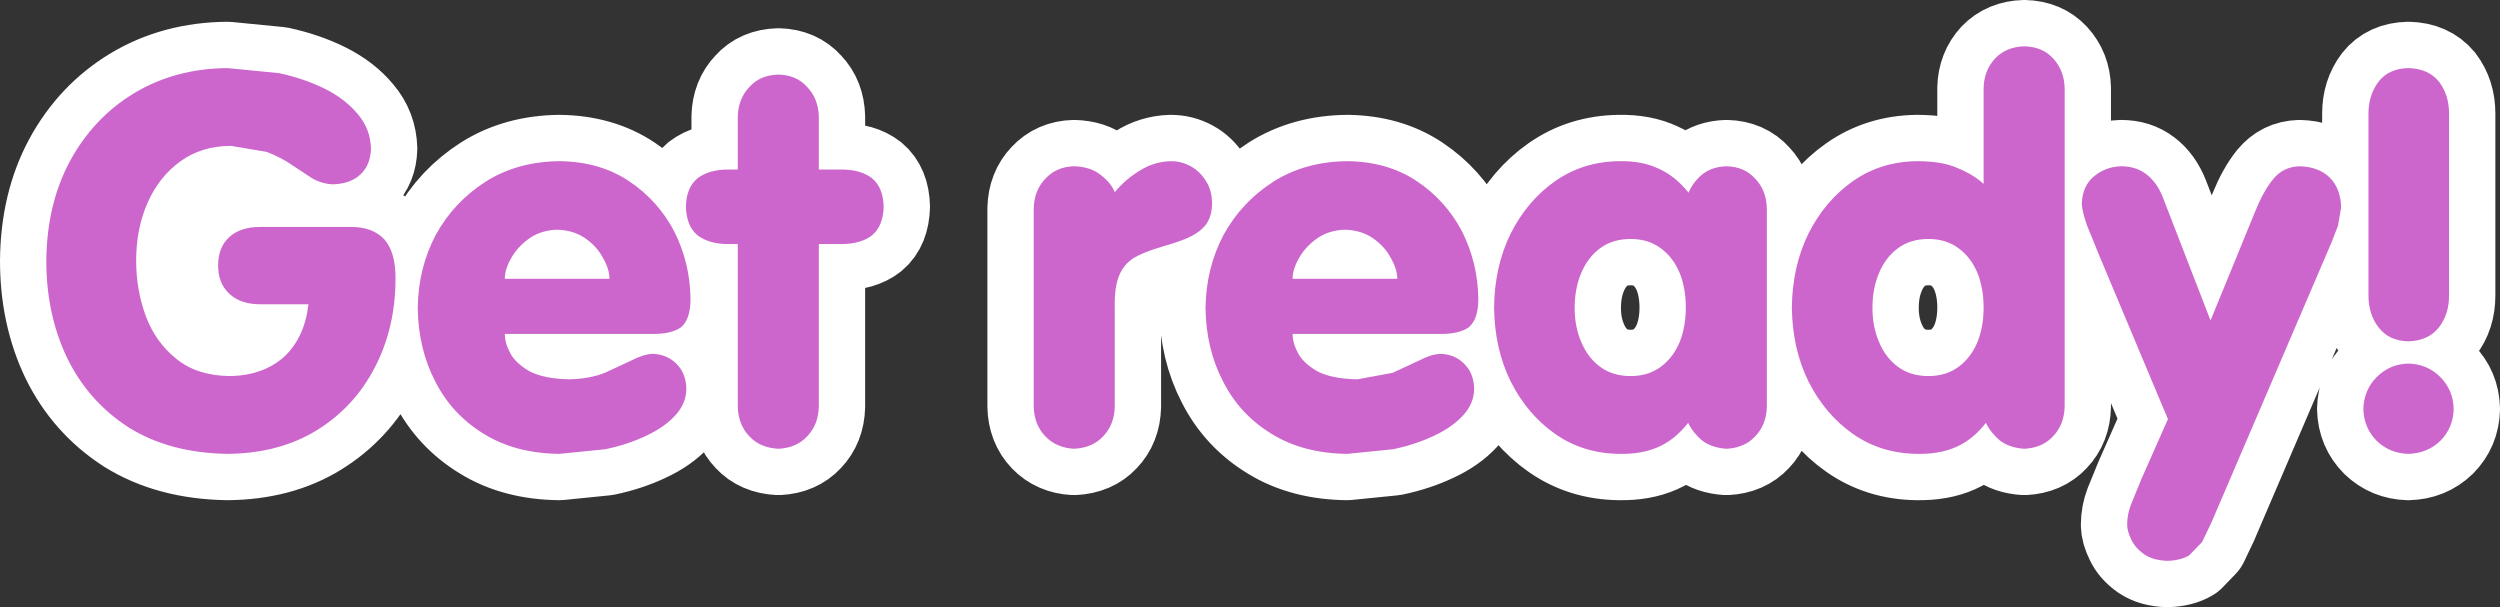
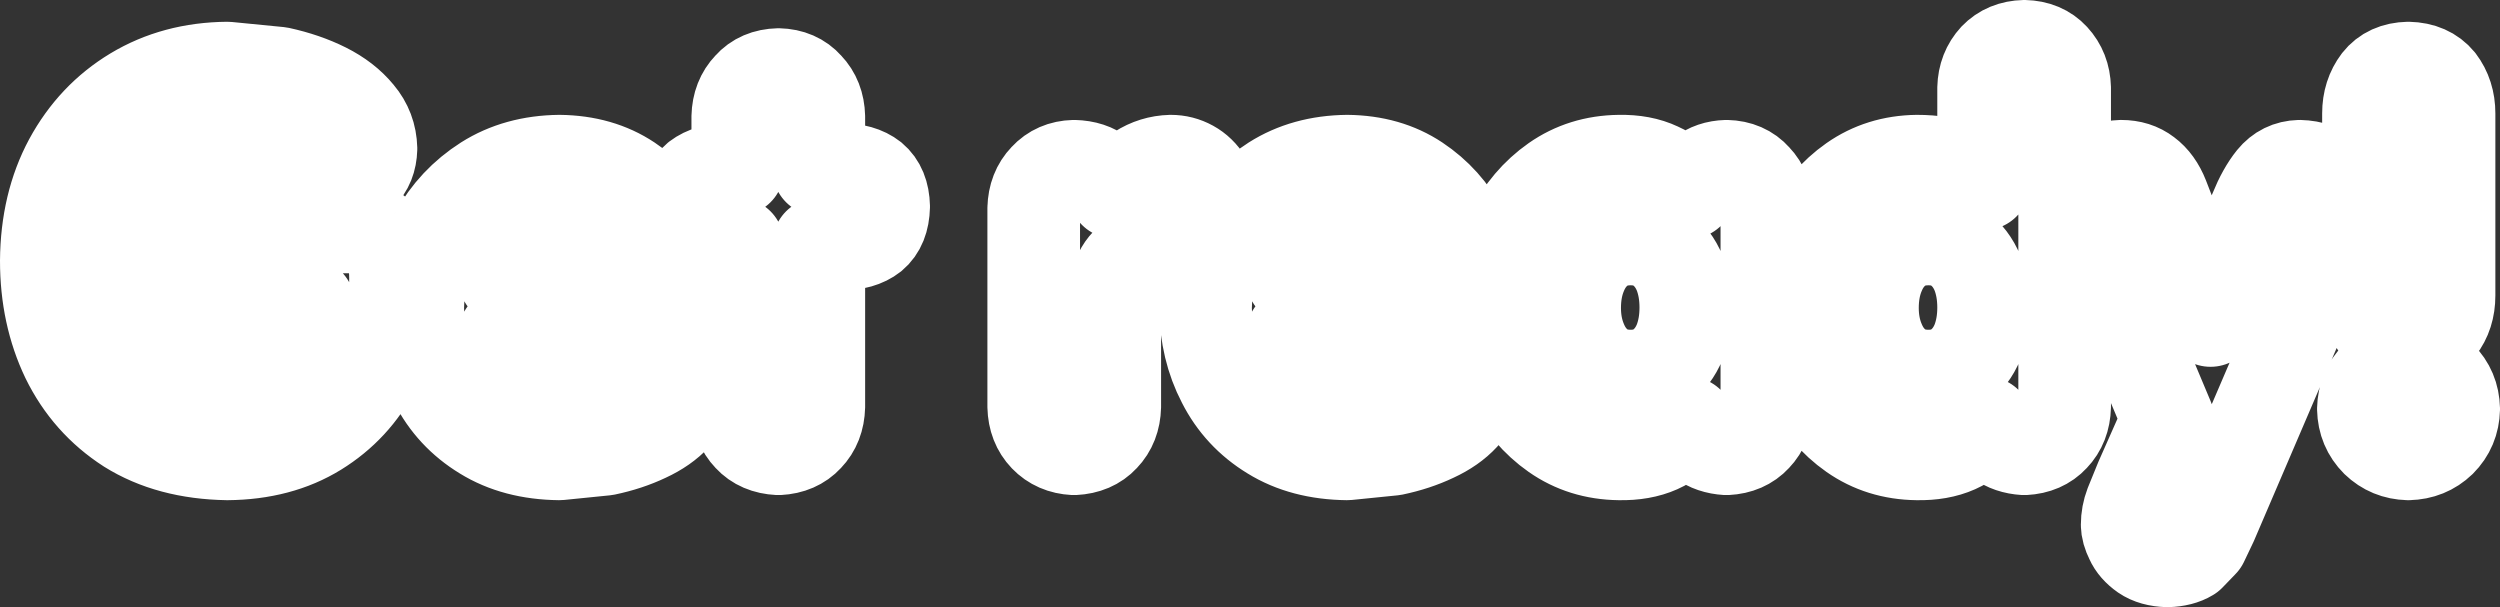
<svg xmlns="http://www.w3.org/2000/svg" height="65.55px" width="269.9px">
  <rect width="100%" height="100%" fill="#333333" stroke="none" />
  <g transform="matrix(1.0, 0.0, 0.0, 1.0, 134.95, 32.75)">
-     <path d="M10.5 -15.35 Q5.95 -15.3 2.55 -13.15 -0.9 -10.95 -2.85 -7.4 -4.75 -3.8 -4.8 0.5 -4.75 4.9 -2.9 8.45 -1.1 12.0 2.35 14.1 5.75 16.2 10.5 16.25 L15.45 15.75 Q17.85 15.25 19.85 14.3 21.8 13.4 23.0 12.1 24.2 10.8 24.2 9.2 24.15 7.5 23.1 6.5 22.1 5.5 20.55 5.45 19.55 5.5 18.3 6.15 L15.4 7.5 11.6 8.2 Q8.85 8.15 7.3 7.35 5.8 6.5 5.2 5.4 4.6 4.3 4.6 3.3 L20.4 3.3 Q22.5 3.35 23.6 2.6 24.65 1.75 24.65 -0.5 24.6 -4.35 22.9 -7.75 21.15 -11.1 18.0 -13.2 14.85 -15.3 10.5 -15.35 M5.3 -4.9 Q6.0 -6.15 7.3 -7.05 8.55 -7.9 10.25 -7.95 12.0 -7.9 13.25 -7.05 14.55 -6.15 15.2 -4.9 15.9 -3.7 15.9 -2.65 L4.6 -2.65 Q4.6 -3.7 5.3 -4.9 M37.8 -5.95 Q39.15 -6.95 41.1 -6.95 43.0 -6.95 44.35 -5.95 45.7 -4.95 46.4 -3.25 47.05 -1.6 47.05 0.45 47.05 2.5 46.4 4.15 45.7 5.85 44.35 6.85 43.0 7.85 41.1 7.85 39.15 7.85 37.8 6.85 36.45 5.85 35.75 4.15 35.05 2.5 35.05 0.5 35.05 -1.6 35.75 -3.25 36.45 -4.95 37.8 -5.95 M32.95 -13.2 Q29.95 -11.1 28.15 -7.55 26.4 -4.0 26.35 0.45 26.4 4.9 28.15 8.45 29.95 12.0 32.95 14.1 35.95 16.2 39.85 16.25 42.3 16.3 44.1 15.5 45.9 14.7 47.3 12.9 47.8 13.95 48.8 14.8 49.85 15.6 51.45 15.7 53.4 15.6 54.55 14.35 55.75 13.1 55.8 11.15 L55.8 -10.25 Q55.75 -12.2 54.55 -13.45 53.4 -14.75 51.45 -14.8 49.85 -14.75 48.8 -13.9 47.8 -13.05 47.35 -11.95 45.9 -13.75 44.1 -14.55 42.3 -15.4 39.85 -15.35 35.95 -15.3 32.95 -13.2 M69.95 -5.95 Q71.3 -6.95 73.25 -6.95 75.15 -6.95 76.5 -5.95 77.85 -4.95 78.55 -3.25 79.2 -1.6 79.2 0.45 79.2 2.5 78.55 4.15 77.85 5.85 76.5 6.85 75.15 7.85 73.25 7.85 71.3 7.85 69.95 6.85 68.6 5.85 67.9 4.15 67.2 2.5 67.2 0.5 67.2 -1.6 67.9 -3.25 68.6 -4.95 69.95 -5.95 M65.1 -13.2 Q62.1 -11.1 60.3 -7.55 58.55 -4.0 58.5 0.45 58.55 4.9 60.3 8.45 62.1 12.0 65.1 14.1 68.1 16.2 72.0 16.25 74.45 16.3 76.25 15.5 78.05 14.7 79.45 12.9 79.95 13.95 80.95 14.8 82.0 15.6 83.6 15.7 85.55 15.6 86.7 14.35 87.9 13.1 87.95 11.15 L87.95 -23.25 Q87.9 -25.15 86.7 -26.45 85.55 -27.7 83.6 -27.75 81.65 -27.7 80.45 -26.45 79.25 -25.15 79.2 -23.25 L79.2 -12.9 Q78.1 -13.9 76.4 -14.6 74.75 -15.35 72.0 -15.35 68.1 -15.3 65.1 -13.2 M90.35 -8.45 L91.65 -5.25 99.1 12.5 96.2 19.05 95.1 21.75 Q94.7 22.8 94.7 23.9 94.7 24.6 95.15 25.5 95.55 26.4 96.55 27.1 97.5 27.75 99.05 27.8 100.5 27.75 101.4 27.2 L102.8 25.75 103.8 23.65 116.75 -6.55 117.45 -8.35 117.8 -10.35 Q117.75 -12.4 116.55 -13.6 115.35 -14.75 113.3 -14.8 111.55 -14.75 110.45 -13.4 109.4 -12.1 108.55 -10.0 L103.7 1.85 98.55 -11.45 Q97.9 -13.1 96.75 -13.95 95.65 -14.8 94.05 -14.8 92.35 -14.75 91.1 -13.7 89.85 -12.65 89.8 -10.7 89.85 -9.9 90.35 -8.45 M120.75 -0.85 Q120.75 1.2 121.85 2.6 122.95 4.05 125.05 4.1 127.2 4.05 128.35 2.6 129.45 1.2 129.45 -0.85 L129.45 -20.5 Q129.45 -22.5 128.35 -23.95 127.2 -25.35 125.05 -25.4 122.95 -25.35 121.85 -23.95 120.75 -22.5 120.75 -20.5 L120.75 -0.85 M125.05 16.25 Q127.1 16.2 128.5 14.85 129.9 13.45 129.95 11.4 129.9 9.35 128.5 7.95 127.1 6.55 125.05 6.5 123.05 6.55 121.65 7.95 120.25 9.35 120.2 11.4 120.25 13.45 121.65 14.85 123.05 16.2 125.05 16.25 M-129.95 -4.6 Q-129.95 1.2 -127.7 5.9 -125.4 10.6 -121.05 13.4 -116.65 16.15 -110.4 16.25 -104.8 16.2 -100.75 13.7 -96.7 11.2 -94.5 6.95 -92.25 2.65 -92.25 -2.7 -92.25 -5.55 -93.45 -6.9 -94.7 -8.25 -97.05 -8.25 L-106.85 -8.25 Q-109.0 -8.25 -110.2 -7.15 -111.4 -6.05 -111.4 -4.1 -111.4 -2.15 -110.2 -1.05 -109.0 0.1 -106.85 0.1 L-101.65 0.1 Q-102.05 3.65 -104.25 5.75 -106.55 7.8 -110.15 7.85 -113.7 7.8 -115.9 6.0 -118.15 4.2 -119.2 1.4 -120.25 -1.45 -120.25 -4.6 -120.25 -8.1 -119.0 -10.9 -117.75 -13.7 -115.45 -15.35 -113.15 -17.0 -110.0 -17.0 L-106.15 -16.35 Q-104.6 -15.75 -103.45 -14.95 L-101.25 -13.5 Q-100.2 -12.9 -99.0 -12.85 -97.1 -12.9 -96.0 -13.95 -94.95 -14.95 -94.9 -16.7 -94.95 -18.8 -96.3 -20.4 -97.65 -22.05 -99.85 -23.15 -102.05 -24.25 -104.8 -24.85 L-110.4 -25.4 Q-116.05 -25.35 -120.45 -22.7 -124.85 -20.05 -127.4 -15.35 -129.9 -10.7 -129.95 -4.6 M-87.9 -7.4 Q-89.8 -3.8 -89.85 0.5 -89.8 4.9 -87.95 8.45 -86.15 12.0 -82.7 14.1 -79.3 16.2 -74.55 16.25 L-69.6 15.75 Q-67.2 15.25 -65.2 14.3 -63.25 13.4 -62.05 12.1 -60.85 10.8 -60.85 9.2 -60.9 7.5 -61.95 6.5 -62.95 5.5 -64.5 5.45 -65.5 5.5 -66.75 6.15 L-69.65 7.5 Q-71.3 8.15 -73.45 8.2 -76.2 8.15 -77.75 7.35 -79.25 6.5 -79.85 5.4 -80.45 4.3 -80.45 3.3 L-64.65 3.3 Q-62.55 3.35 -61.45 2.6 -60.4 1.75 -60.4 -0.5 -60.45 -4.35 -62.15 -7.75 -63.9 -11.1 -67.05 -13.2 -70.2 -15.3 -74.55 -15.35 -79.1 -15.3 -82.5 -13.15 -85.95 -10.95 -87.9 -7.4 M-74.8 -7.95 Q-73.05 -7.9 -71.8 -7.05 -70.5 -6.15 -69.85 -4.9 -69.15 -3.7 -69.15 -2.65 L-80.45 -2.65 Q-80.45 -3.7 -79.75 -4.9 -79.05 -6.15 -77.75 -7.05 -76.5 -7.9 -74.8 -7.95 M-46.55 -14.45 L-46.55 -20.15 Q-46.6 -22.1 -47.8 -23.35 -48.95 -24.65 -50.9 -24.7 -52.9 -24.65 -54.05 -23.35 -55.25 -22.1 -55.3 -20.15 L-55.3 -14.45 -56.3 -14.45 Q-58.4 -14.45 -59.65 -13.5 -60.85 -12.5 -60.9 -10.45 -60.85 -8.35 -59.65 -7.35 -58.4 -6.4 -56.3 -6.4 L-55.3 -6.4 -55.3 11.15 Q-55.25 13.1 -54.05 14.35 -52.9 15.6 -50.9 15.7 -48.95 15.6 -47.8 14.35 -46.6 13.1 -46.55 11.15 L-46.55 -6.4 -44.15 -6.4 Q-42.0 -6.4 -40.8 -7.35 -39.6 -8.35 -39.55 -10.45 -39.6 -12.5 -40.8 -13.5 -42.0 -14.45 -44.15 -14.45 L-46.55 -14.45 M-23.35 -10.25 L-23.35 11.15 Q-23.3 13.1 -22.1 14.35 -20.9 15.6 -19.0 15.7 -17.0 15.6 -15.85 14.35 -14.65 13.1 -14.6 11.15 L-14.6 0.5 Q-14.65 -1.7 -14.15 -2.95 -13.65 -4.2 -12.55 -4.9 -11.45 -5.55 -9.55 -6.1 -7.95 -6.55 -6.75 -7.05 -5.5 -7.6 -4.8 -8.45 -4.1 -9.35 -4.1 -10.8 -4.1 -12.2 -4.75 -13.2 -5.4 -14.25 -6.4 -14.8 -7.4 -15.35 -8.55 -15.35 -10.4 -15.3 -11.95 -14.3 -13.5 -13.35 -14.6 -12.0 -15.0 -13.0 -16.1 -13.85 -17.2 -14.75 -19.0 -14.8 -20.9 -14.75 -22.1 -13.45 -23.3 -12.2 -23.35 -10.25" fill="none" stroke="#ffffff" stroke-linecap="round" stroke-linejoin="round" stroke-width="10.0" />
-     <path d="M-23.35 -10.25 Q-23.3 -12.2 -22.1 -13.45 -20.9 -14.75 -19.0 -14.8 -17.2 -14.75 -16.1 -13.85 -15.0 -13.0 -14.6 -12.0 -13.5 -13.35 -11.95 -14.3 -10.4 -15.3 -8.55 -15.35 -7.4 -15.35 -6.4 -14.8 -5.4 -14.25 -4.75 -13.2 -4.1 -12.2 -4.1 -10.8 -4.1 -9.35 -4.8 -8.45 -5.5 -7.6 -6.75 -7.05 -7.95 -6.55 -9.55 -6.1 -11.45 -5.55 -12.55 -4.9 -13.65 -4.2 -14.15 -2.95 -14.65 -1.7 -14.6 0.5 L-14.6 11.15 Q-14.65 13.1 -15.85 14.35 -17.0 15.6 -19.0 15.7 -20.9 15.6 -22.1 14.35 -23.3 13.1 -23.35 11.15 L-23.35 -10.25 M-46.55 -14.45 L-44.15 -14.45 Q-42.0 -14.45 -40.8 -13.5 -39.6 -12.5 -39.55 -10.45 -39.6 -8.35 -40.8 -7.35 -42.0 -6.4 -44.15 -6.4 L-46.55 -6.4 -46.55 11.15 Q-46.6 13.1 -47.8 14.35 -48.95 15.6 -50.9 15.7 -52.9 15.6 -54.05 14.35 -55.25 13.1 -55.3 11.15 L-55.3 -6.4 -56.3 -6.4 Q-58.4 -6.4 -59.65 -7.35 -60.85 -8.35 -60.9 -10.45 -60.85 -12.5 -59.65 -13.5 -58.4 -14.45 -56.3 -14.45 L-55.3 -14.45 -55.3 -20.15 Q-55.25 -22.1 -54.05 -23.35 -52.9 -24.65 -50.9 -24.7 -48.95 -24.65 -47.8 -23.35 -46.6 -22.1 -46.55 -20.15 L-46.55 -14.45 M-79.75 -4.9 Q-80.45 -3.7 -80.45 -2.65 L-69.15 -2.65 Q-69.15 -3.7 -69.85 -4.9 -70.5 -6.15 -71.8 -7.05 -73.05 -7.9 -74.8 -7.95 -76.5 -7.9 -77.75 -7.05 -79.05 -6.15 -79.75 -4.9 M-87.9 -7.4 Q-85.95 -10.95 -82.5 -13.15 -79.1 -15.3 -74.55 -15.35 -70.2 -15.3 -67.05 -13.2 -63.9 -11.1 -62.15 -7.75 -60.45 -4.35 -60.4 -0.5 -60.4 1.75 -61.45 2.6 -62.55 3.35 -64.65 3.3 L-80.45 3.3 Q-80.45 4.3 -79.85 5.4 -79.25 6.5 -77.75 7.35 -76.2 8.15 -73.45 8.2 -71.3 8.15 -69.65 7.5 L-66.75 6.15 Q-65.5 5.5 -64.5 5.45 -62.95 5.5 -61.95 6.5 -60.9 7.5 -60.85 9.2 -60.85 10.8 -62.05 12.1 -63.25 13.4 -65.2 14.3 -67.2 15.25 -69.6 15.75 L-74.55 16.25 Q-79.3 16.2 -82.7 14.1 -86.15 12.0 -87.95 8.45 -89.8 4.9 -89.85 0.5 -89.8 -3.8 -87.9 -7.4 M-129.95 -4.6 Q-129.9 -10.7 -127.4 -15.35 -124.85 -20.05 -120.45 -22.7 -116.05 -25.35 -110.4 -25.4 L-104.8 -24.85 Q-102.05 -24.25 -99.85 -23.15 -97.65 -22.05 -96.3 -20.4 -94.95 -18.8 -94.9 -16.7 -94.95 -14.95 -96.0 -13.95 -97.1 -12.9 -99.0 -12.85 -100.2 -12.9 -101.25 -13.5 L-103.45 -14.95 Q-104.6 -15.75 -106.15 -16.35 L-110.0 -17.0 Q-113.15 -17.0 -115.45 -15.35 -117.75 -13.7 -119.0 -10.9 -120.25 -8.1 -120.25 -4.6 -120.25 -1.45 -119.2 1.4 -118.15 4.2 -115.9 6.0 -113.7 7.8 -110.15 7.85 -106.55 7.8 -104.25 5.75 -102.05 3.65 -101.65 0.1 L-106.85 0.1 Q-109.0 0.1 -110.2 -1.05 -111.4 -2.15 -111.4 -4.1 -111.4 -6.05 -110.2 -7.15 -109.0 -8.25 -106.85 -8.25 L-97.05 -8.25 Q-94.7 -8.25 -93.45 -6.9 -92.25 -5.55 -92.25 -2.7 -92.25 2.65 -94.5 6.95 -96.7 11.2 -100.75 13.7 -104.8 16.2 -110.4 16.25 -116.65 16.15 -121.05 13.4 -125.4 10.6 -127.7 5.9 -129.95 1.2 -129.95 -4.6 M125.05 16.25 Q123.05 16.2 121.65 14.85 120.25 13.45 120.2 11.4 120.25 9.35 121.65 7.95 123.05 6.55 125.05 6.5 127.1 6.55 128.5 7.95 129.9 9.35 129.95 11.4 129.9 13.45 128.5 14.85 127.1 16.2 125.05 16.25 M120.75 -0.85 L120.75 -20.5 Q120.75 -22.5 121.85 -23.95 122.95 -25.35 125.05 -25.4 127.2 -25.35 128.35 -23.95 129.45 -22.5 129.45 -20.5 L129.45 -0.85 Q129.45 1.2 128.35 2.6 127.2 4.05 125.05 4.1 122.95 4.05 121.85 2.6 120.75 1.2 120.75 -0.85 M90.35 -8.45 Q89.85 -9.9 89.8 -10.7 89.85 -12.65 91.1 -13.7 92.35 -14.75 94.05 -14.8 95.65 -14.8 96.75 -13.95 97.9 -13.1 98.55 -11.45 L103.7 1.85 108.55 -10.0 Q109.4 -12.1 110.45 -13.4 111.55 -14.75 113.3 -14.8 115.35 -14.75 116.55 -13.6 117.75 -12.4 117.8 -10.35 L117.45 -8.35 116.75 -6.55 103.8 23.65 102.8 25.75 101.4 27.2 Q100.5 27.75 99.05 27.8 97.5 27.75 96.55 27.1 95.55 26.4 95.15 25.5 94.7 24.6 94.7 23.9 94.7 22.8 95.1 21.75 L96.2 19.05 99.1 12.5 91.65 -5.25 90.35 -8.45 M65.1 -13.2 Q68.1 -15.3 72.0 -15.35 74.75 -15.35 76.4 -14.6 78.1 -13.9 79.2 -12.9 L79.2 -23.25 Q79.25 -25.15 80.45 -26.45 81.65 -27.7 83.6 -27.75 85.55 -27.7 86.7 -26.45 87.9 -25.15 87.95 -23.25 L87.95 11.15 Q87.9 13.1 86.7 14.35 85.55 15.6 83.6 15.7 82.0 15.6 80.95 14.8 79.95 13.95 79.45 12.9 78.05 14.7 76.25 15.5 74.45 16.3 72.0 16.25 68.1 16.2 65.1 14.1 62.1 12.0 60.3 8.45 58.55 4.9 58.5 0.45 58.55 -4.0 60.3 -7.55 62.1 -11.1 65.1 -13.2 M69.95 -5.95 Q68.6 -4.95 67.9 -3.25 67.2 -1.6 67.2 0.5 67.2 2.5 67.9 4.15 68.6 5.85 69.95 6.85 71.3 7.85 73.25 7.85 75.15 7.85 76.5 6.85 77.85 5.85 78.55 4.15 79.2 2.5 79.2 0.45 79.2 -1.6 78.55 -3.25 77.85 -4.95 76.5 -5.95 75.15 -6.95 73.25 -6.95 71.3 -6.95 69.95 -5.95 M37.8 -5.95 Q36.45 -4.95 35.75 -3.25 35.05 -1.6 35.05 0.5 35.05 2.5 35.75 4.15 36.45 5.85 37.8 6.85 39.15 7.85 41.1 7.85 43.0 7.85 44.35 6.85 45.7 5.85 46.4 4.15 47.05 2.5 47.05 0.45 47.05 -1.6 46.4 -3.25 45.7 -4.95 44.35 -5.95 43.0 -6.95 41.1 -6.95 39.15 -6.95 37.8 -5.95 M32.95 -13.2 Q35.95 -15.3 39.85 -15.35 42.3 -15.4 44.1 -14.55 45.9 -13.75 47.35 -11.95 47.8 -13.05 48.8 -13.9 49.85 -14.75 51.45 -14.8 53.4 -14.75 54.55 -13.45 55.75 -12.2 55.8 -10.25 L55.8 11.15 Q55.75 13.1 54.55 14.35 53.4 15.6 51.45 15.7 49.85 15.6 48.8 14.8 47.8 13.95 47.3 12.9 45.9 14.7 44.1 15.5 42.3 16.3 39.85 16.25 35.95 16.2 32.95 14.1 29.95 12.0 28.15 8.45 26.4 4.9 26.35 0.45 26.4 -4.0 28.15 -7.55 29.95 -11.1 32.95 -13.2 M7.3 -7.05 Q6.0 -6.15 5.3 -4.9 4.6 -3.7 4.6 -2.65 L15.9 -2.65 Q15.9 -3.7 15.2 -4.9 14.55 -6.15 13.25 -7.05 12.0 -7.9 10.25 -7.95 8.55 -7.9 7.3 -7.05 M10.5 -15.35 Q14.85 -15.3 18.0 -13.2 21.15 -11.1 22.9 -7.75 24.6 -4.35 24.65 -0.5 24.65 1.75 23.6 2.6 22.5 3.35 20.4 3.3 L4.6 3.3 Q4.6 4.3 5.2 5.4 5.8 6.5 7.3 7.35 8.85 8.15 11.6 8.2 L15.4 7.5 18.3 6.15 Q19.55 5.5 20.55 5.45 22.1 5.5 23.1 6.5 24.15 7.5 24.2 9.2 24.2 10.8 23.0 12.1 21.8 13.4 19.85 14.3 17.85 15.25 15.45 15.75 L10.5 16.25 Q5.75 16.2 2.35 14.1 -1.1 12.0 -2.9 8.45 -4.75 4.9 -4.8 0.5 -4.75 -3.8 -2.85 -7.4 -0.9 -10.95 2.55 -13.15 5.95 -15.3 10.5 -15.35" fill="#cc66cc" fill-rule="evenodd" stroke="none" />
+     <path d="M10.5 -15.35 Q5.95 -15.3 2.55 -13.15 -0.9 -10.95 -2.85 -7.4 -4.75 -3.8 -4.8 0.5 -4.75 4.9 -2.9 8.45 -1.1 12.0 2.35 14.1 5.75 16.2 10.5 16.25 L15.45 15.75 Q17.85 15.25 19.85 14.3 21.8 13.4 23.0 12.1 24.2 10.8 24.2 9.2 24.15 7.5 23.1 6.5 22.1 5.5 20.55 5.45 19.55 5.5 18.3 6.15 L15.4 7.5 11.6 8.2 Q8.85 8.15 7.3 7.35 5.8 6.5 5.2 5.4 4.6 4.3 4.6 3.3 L20.4 3.3 Q22.5 3.35 23.6 2.6 24.65 1.75 24.65 -0.5 24.6 -4.35 22.9 -7.75 21.15 -11.1 18.0 -13.2 14.85 -15.3 10.5 -15.35 Q6.0 -6.15 7.3 -7.05 8.55 -7.9 10.25 -7.95 12.0 -7.9 13.25 -7.05 14.55 -6.15 15.2 -4.9 15.9 -3.7 15.9 -2.65 L4.6 -2.65 Q4.6 -3.7 5.3 -4.9 M37.8 -5.95 Q39.15 -6.95 41.1 -6.95 43.0 -6.95 44.35 -5.95 45.7 -4.95 46.4 -3.25 47.05 -1.6 47.05 0.45 47.05 2.5 46.4 4.15 45.7 5.85 44.35 6.85 43.0 7.85 41.1 7.85 39.15 7.85 37.8 6.85 36.45 5.85 35.75 4.15 35.05 2.5 35.05 0.5 35.05 -1.6 35.75 -3.25 36.45 -4.95 37.8 -5.95 M32.95 -13.2 Q29.95 -11.1 28.15 -7.55 26.4 -4.0 26.35 0.45 26.4 4.9 28.15 8.45 29.95 12.0 32.95 14.1 35.95 16.2 39.85 16.25 42.3 16.3 44.1 15.5 45.9 14.7 47.3 12.9 47.8 13.95 48.8 14.8 49.85 15.6 51.45 15.7 53.4 15.6 54.55 14.35 55.75 13.1 55.8 11.15 L55.8 -10.25 Q55.75 -12.2 54.55 -13.45 53.4 -14.75 51.45 -14.8 49.85 -14.75 48.8 -13.9 47.8 -13.05 47.35 -11.95 45.9 -13.75 44.1 -14.55 42.3 -15.4 39.85 -15.35 35.95 -15.3 32.95 -13.2 M69.95 -5.95 Q71.3 -6.95 73.25 -6.95 75.15 -6.95 76.5 -5.95 77.85 -4.95 78.55 -3.25 79.2 -1.6 79.2 0.45 79.2 2.5 78.55 4.15 77.85 5.85 76.5 6.85 75.15 7.85 73.25 7.85 71.3 7.85 69.95 6.85 68.6 5.85 67.9 4.15 67.2 2.5 67.2 0.5 67.2 -1.6 67.9 -3.25 68.6 -4.95 69.95 -5.95 M65.1 -13.2 Q62.1 -11.1 60.3 -7.55 58.55 -4.0 58.5 0.45 58.55 4.9 60.3 8.45 62.1 12.0 65.1 14.1 68.1 16.2 72.0 16.25 74.45 16.3 76.25 15.5 78.05 14.7 79.45 12.9 79.95 13.95 80.95 14.8 82.0 15.6 83.6 15.7 85.55 15.6 86.7 14.35 87.9 13.1 87.95 11.15 L87.95 -23.25 Q87.9 -25.15 86.7 -26.45 85.55 -27.7 83.6 -27.75 81.65 -27.7 80.45 -26.45 79.25 -25.15 79.2 -23.25 L79.2 -12.9 Q78.1 -13.9 76.4 -14.6 74.75 -15.35 72.0 -15.35 68.1 -15.3 65.1 -13.2 M90.35 -8.45 L91.65 -5.25 99.1 12.5 96.2 19.05 95.1 21.75 Q94.7 22.8 94.7 23.9 94.7 24.6 95.15 25.5 95.55 26.4 96.55 27.1 97.5 27.75 99.05 27.8 100.5 27.75 101.4 27.2 L102.8 25.75 103.8 23.65 116.75 -6.55 117.45 -8.35 117.8 -10.35 Q117.75 -12.4 116.55 -13.6 115.35 -14.75 113.3 -14.8 111.55 -14.75 110.45 -13.4 109.4 -12.1 108.55 -10.0 L103.7 1.85 98.55 -11.45 Q97.9 -13.1 96.75 -13.95 95.65 -14.8 94.05 -14.8 92.35 -14.75 91.1 -13.7 89.85 -12.65 89.8 -10.7 89.85 -9.9 90.35 -8.45 M120.75 -0.85 Q120.75 1.2 121.85 2.6 122.95 4.05 125.05 4.1 127.2 4.05 128.35 2.6 129.45 1.2 129.45 -0.85 L129.45 -20.5 Q129.45 -22.5 128.35 -23.95 127.2 -25.35 125.05 -25.4 122.95 -25.35 121.85 -23.95 120.75 -22.5 120.75 -20.5 L120.75 -0.85 M125.05 16.25 Q127.1 16.2 128.5 14.85 129.9 13.45 129.95 11.4 129.9 9.35 128.5 7.95 127.1 6.55 125.05 6.5 123.05 6.55 121.65 7.95 120.25 9.35 120.2 11.4 120.25 13.45 121.65 14.85 123.05 16.2 125.05 16.25 M-129.95 -4.6 Q-129.95 1.2 -127.7 5.9 -125.4 10.6 -121.05 13.4 -116.65 16.15 -110.4 16.25 -104.8 16.2 -100.75 13.7 -96.7 11.2 -94.5 6.95 -92.25 2.65 -92.25 -2.7 -92.25 -5.55 -93.45 -6.9 -94.7 -8.25 -97.05 -8.25 L-106.85 -8.25 Q-109.0 -8.25 -110.2 -7.15 -111.4 -6.05 -111.4 -4.1 -111.4 -2.15 -110.2 -1.05 -109.0 0.1 -106.85 0.1 L-101.65 0.1 Q-102.05 3.65 -104.25 5.75 -106.55 7.8 -110.15 7.85 -113.7 7.8 -115.9 6.0 -118.15 4.2 -119.2 1.4 -120.25 -1.45 -120.25 -4.6 -120.25 -8.1 -119.0 -10.9 -117.75 -13.7 -115.45 -15.35 -113.15 -17.0 -110.0 -17.0 L-106.15 -16.35 Q-104.6 -15.75 -103.45 -14.95 L-101.25 -13.5 Q-100.2 -12.9 -99.0 -12.85 -97.1 -12.9 -96.0 -13.95 -94.95 -14.95 -94.9 -16.7 -94.95 -18.8 -96.3 -20.4 -97.65 -22.05 -99.85 -23.15 -102.05 -24.25 -104.8 -24.85 L-110.4 -25.4 Q-116.05 -25.35 -120.45 -22.7 -124.85 -20.05 -127.4 -15.35 -129.9 -10.7 -129.95 -4.6 M-87.9 -7.4 Q-89.8 -3.8 -89.85 0.5 -89.8 4.9 -87.95 8.45 -86.15 12.0 -82.7 14.1 -79.3 16.2 -74.55 16.25 L-69.6 15.75 Q-67.2 15.25 -65.2 14.3 -63.25 13.4 -62.05 12.1 -60.85 10.8 -60.85 9.2 -60.9 7.5 -61.95 6.5 -62.95 5.5 -64.5 5.45 -65.5 5.5 -66.75 6.15 L-69.65 7.5 Q-71.3 8.15 -73.45 8.2 -76.2 8.15 -77.75 7.35 -79.25 6.5 -79.85 5.4 -80.45 4.3 -80.45 3.3 L-64.65 3.3 Q-62.55 3.35 -61.45 2.6 -60.4 1.75 -60.4 -0.5 -60.45 -4.35 -62.15 -7.75 -63.9 -11.1 -67.05 -13.2 -70.2 -15.3 -74.55 -15.35 -79.1 -15.3 -82.5 -13.15 -85.95 -10.95 -87.9 -7.4 M-74.8 -7.95 Q-73.05 -7.9 -71.8 -7.05 -70.5 -6.15 -69.85 -4.9 -69.15 -3.7 -69.15 -2.65 L-80.45 -2.65 Q-80.45 -3.7 -79.75 -4.9 -79.05 -6.15 -77.75 -7.05 -76.5 -7.9 -74.8 -7.95 M-46.55 -14.45 L-46.55 -20.15 Q-46.6 -22.1 -47.8 -23.35 -48.95 -24.65 -50.9 -24.7 -52.9 -24.65 -54.05 -23.35 -55.25 -22.1 -55.3 -20.15 L-55.3 -14.45 -56.3 -14.45 Q-58.4 -14.45 -59.65 -13.5 -60.85 -12.5 -60.9 -10.45 -60.85 -8.35 -59.65 -7.35 -58.4 -6.4 -56.3 -6.4 L-55.3 -6.4 -55.3 11.15 Q-55.25 13.1 -54.05 14.35 -52.9 15.6 -50.9 15.7 -48.95 15.6 -47.8 14.35 -46.6 13.1 -46.55 11.15 L-46.55 -6.4 -44.15 -6.4 Q-42.0 -6.4 -40.8 -7.35 -39.6 -8.35 -39.55 -10.45 -39.6 -12.5 -40.8 -13.5 -42.0 -14.45 -44.15 -14.45 L-46.55 -14.45 M-23.35 -10.25 L-23.35 11.15 Q-23.3 13.1 -22.1 14.35 -20.9 15.6 -19.0 15.7 -17.0 15.6 -15.85 14.35 -14.65 13.1 -14.6 11.15 L-14.6 0.5 Q-14.65 -1.7 -14.15 -2.95 -13.65 -4.2 -12.55 -4.9 -11.45 -5.55 -9.55 -6.1 -7.95 -6.55 -6.75 -7.05 -5.5 -7.6 -4.8 -8.45 -4.1 -9.35 -4.1 -10.8 -4.1 -12.2 -4.75 -13.2 -5.4 -14.25 -6.4 -14.8 -7.4 -15.35 -8.55 -15.35 -10.4 -15.3 -11.95 -14.3 -13.5 -13.35 -14.6 -12.0 -15.0 -13.0 -16.1 -13.85 -17.2 -14.75 -19.0 -14.8 -20.9 -14.75 -22.1 -13.45 -23.3 -12.2 -23.35 -10.25" fill="none" stroke="#ffffff" stroke-linecap="round" stroke-linejoin="round" stroke-width="10.0" />
  </g>
</svg>